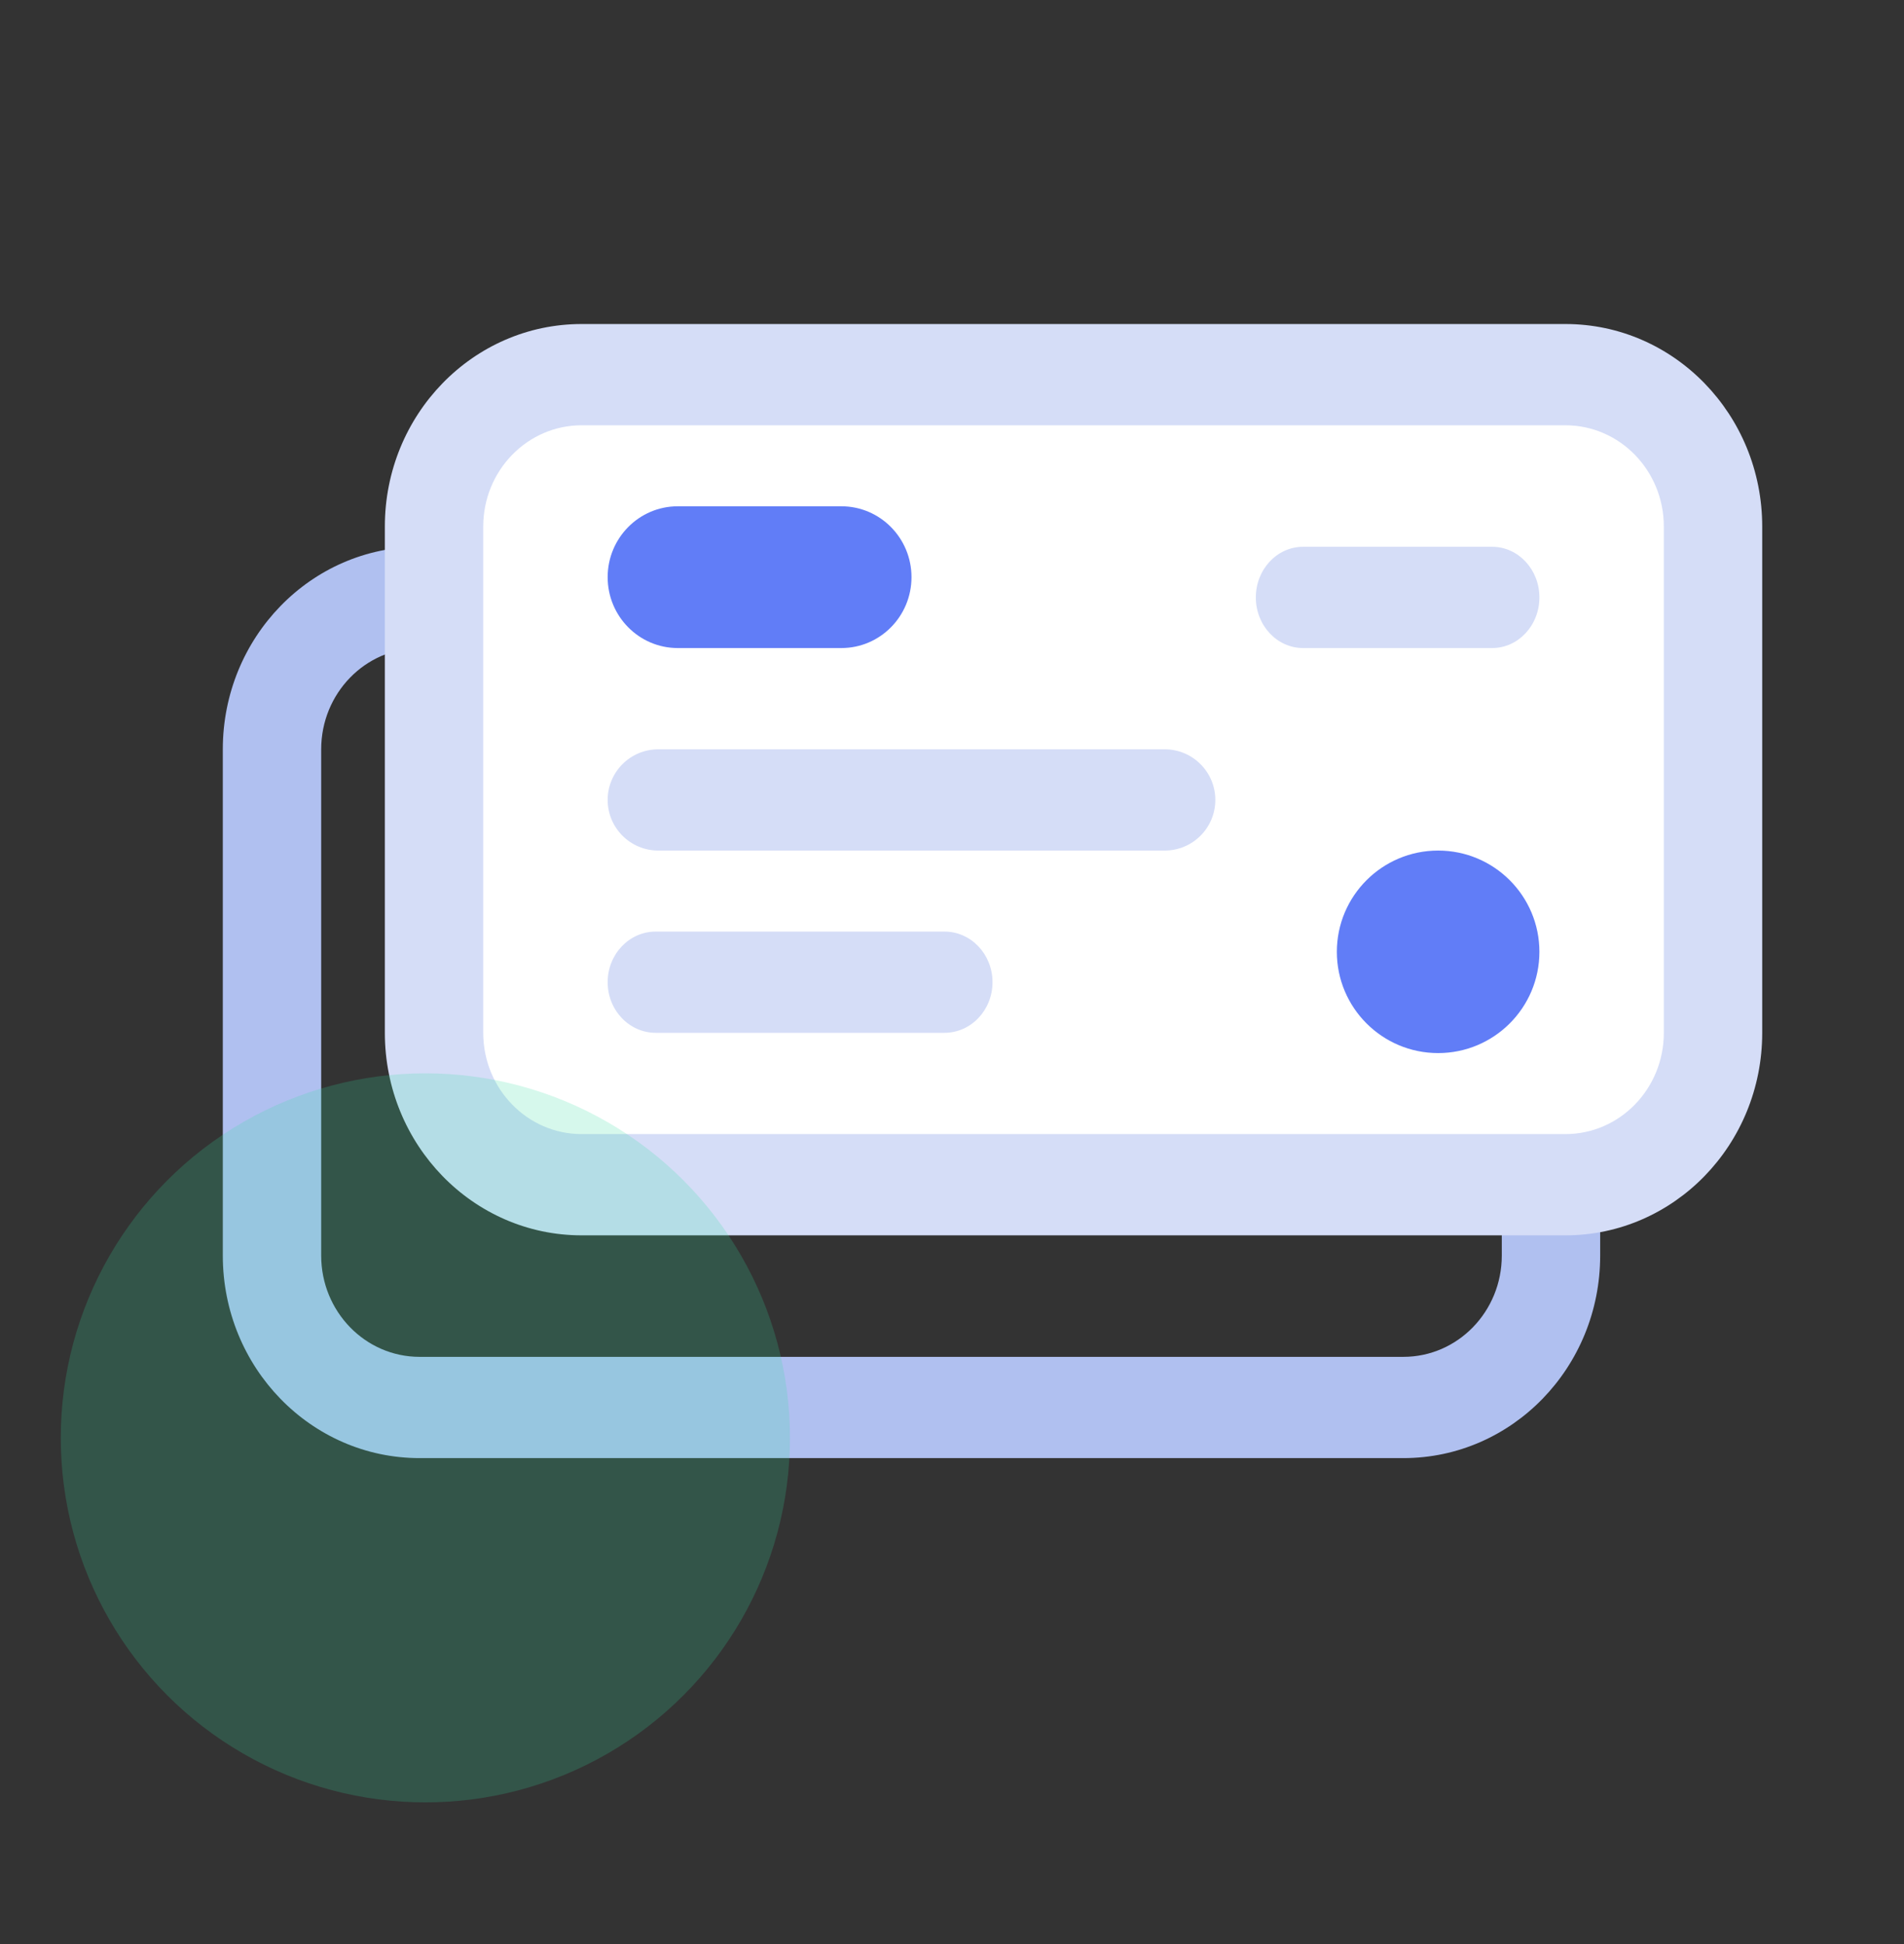
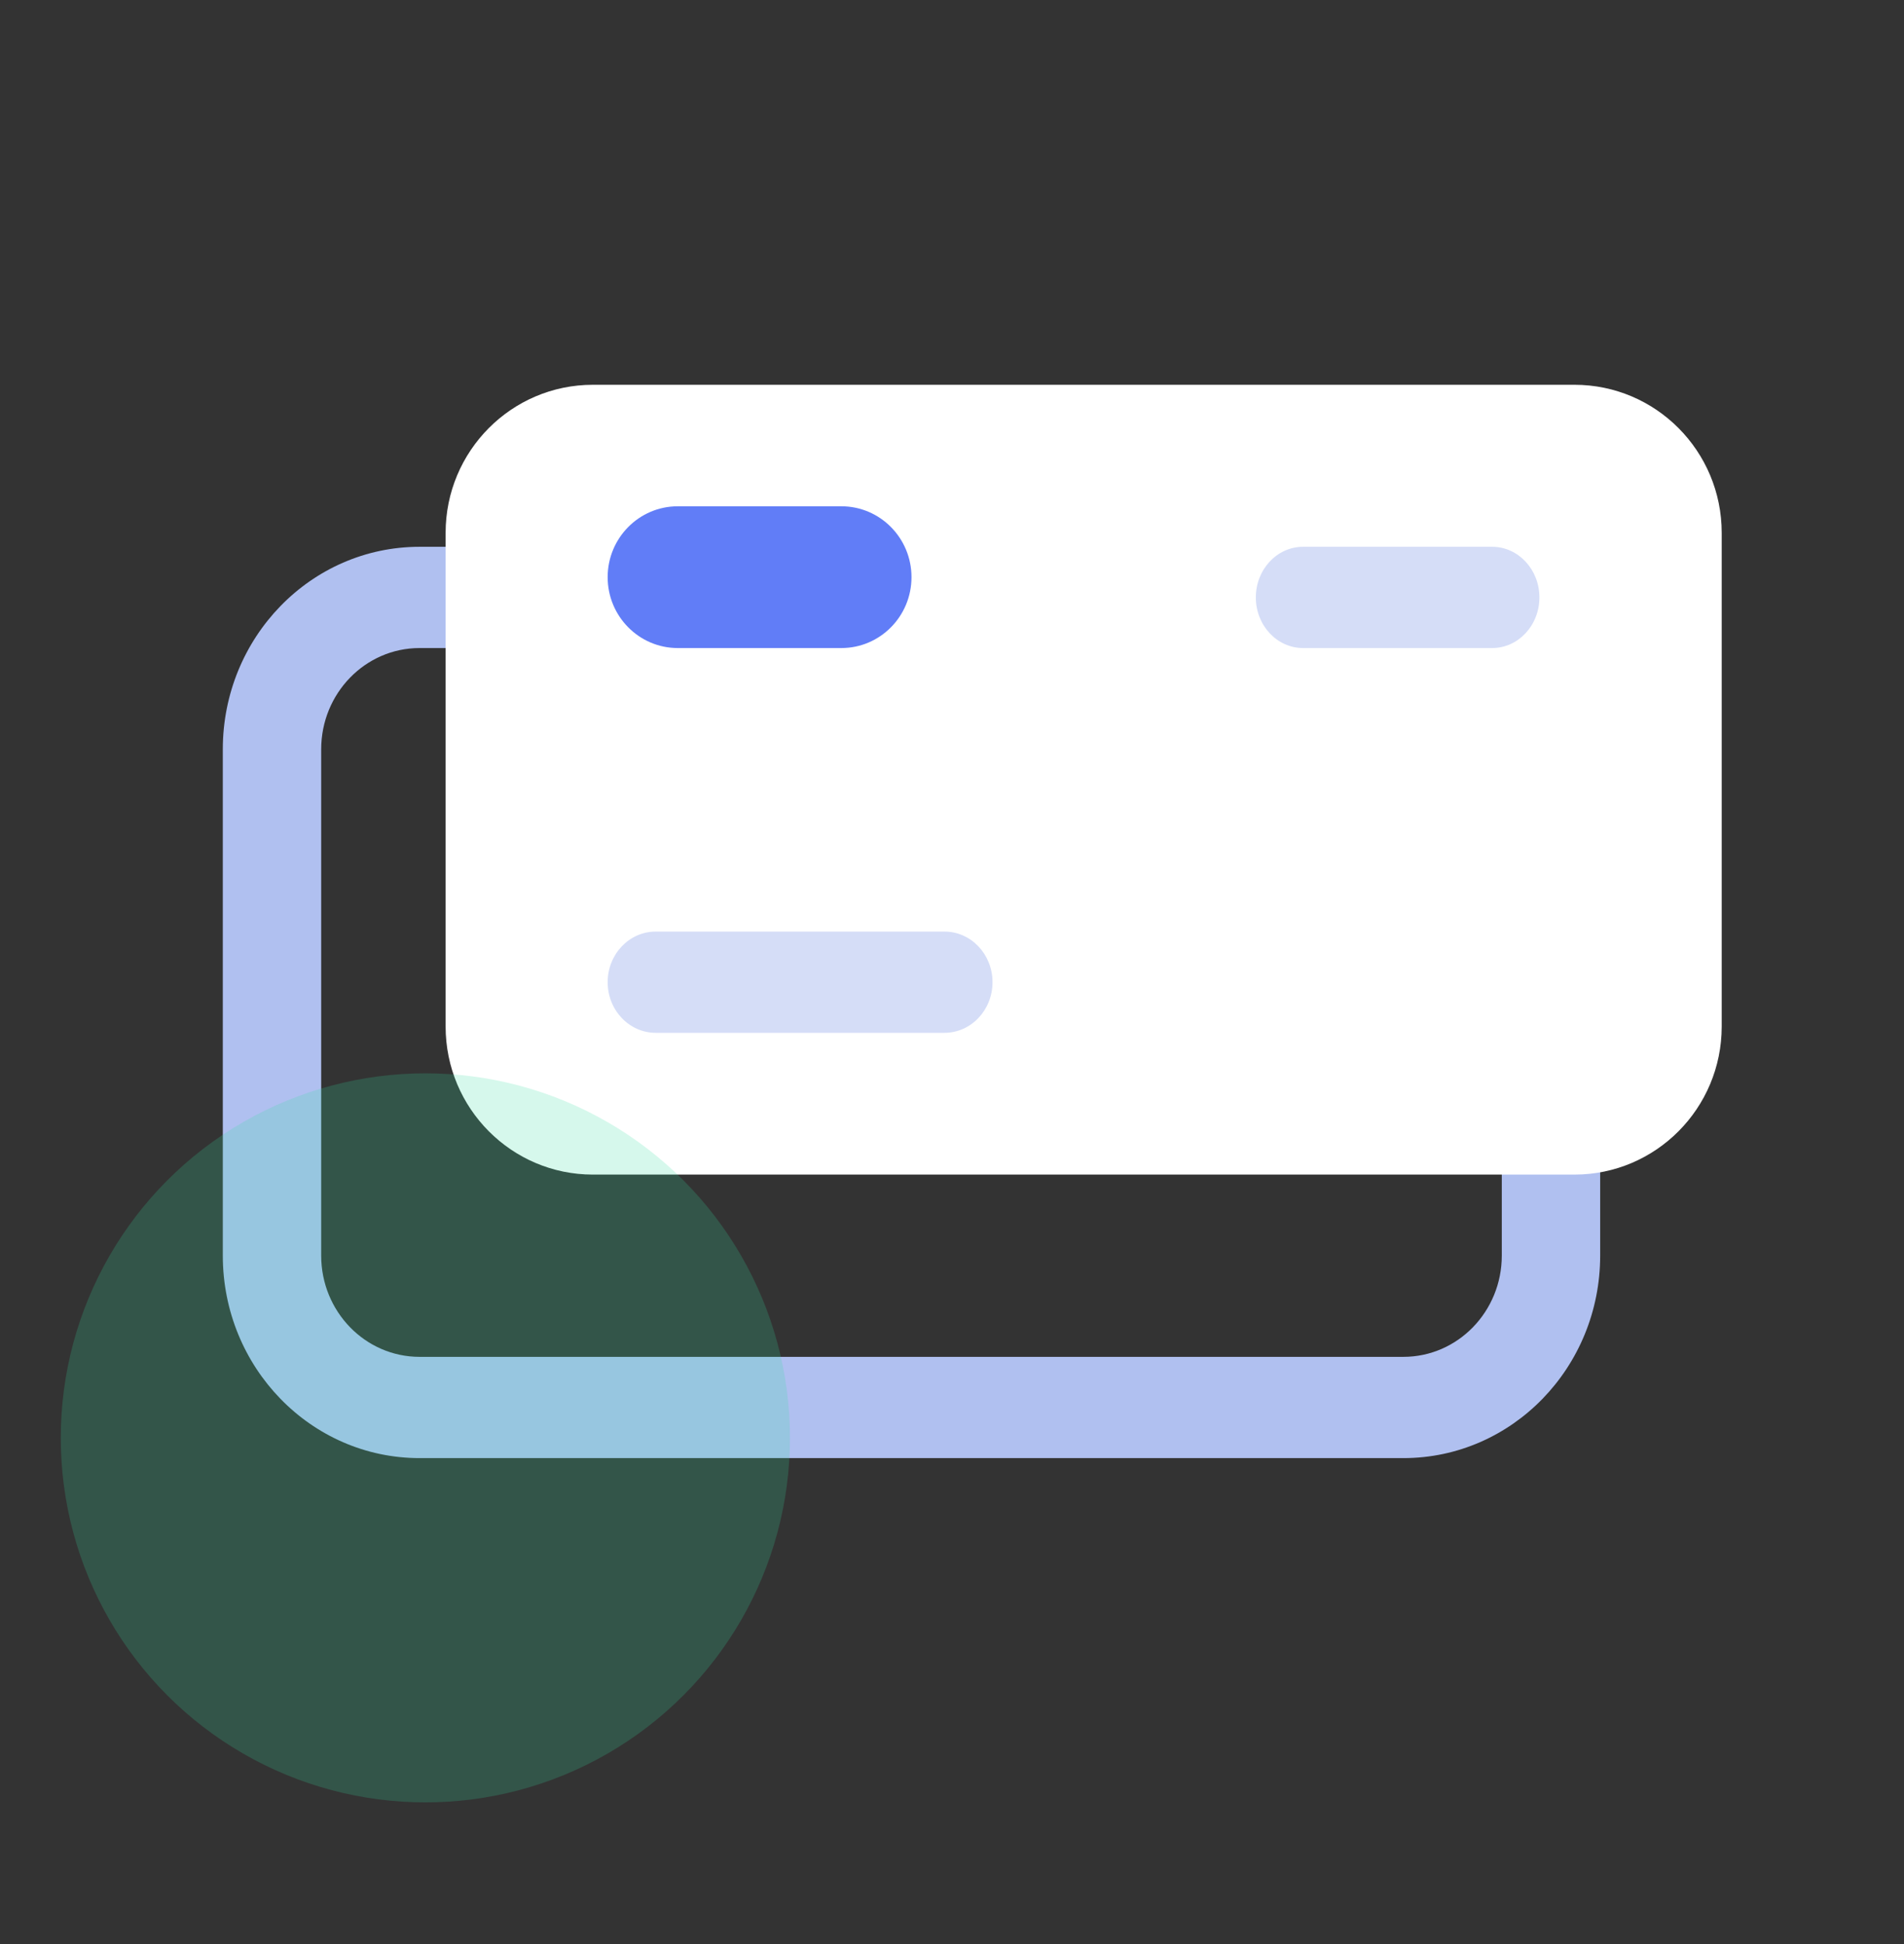
<svg xmlns="http://www.w3.org/2000/svg" width="94" height="96" viewBox="0 0 94 96" fill="none">
  <rect x="0" y="0" width="94" height="96" fill="#333333" stroke="none" />
  <rect width="94" height="96" fill="none" />
  <path fill-rule="evenodd" clip-rule="evenodd" d="M69.286 32C71.968 32 74.143 34.239 74.143 37V62C74.143 64.761 71.968 67 69.286 67H20.714C18.032 67 15.857 64.761 15.857 62V37C15.857 34.239 18.032 32 20.714 32H69.286ZM79 37C79 31.477 74.651 27 69.286 27L20.714 27C15.349 27 11 31.477 11 37V62C11 67.523 15.349 72 20.714 72H69.286C74.651 72 79 67.523 79 62V37Z" fill="#B0C0F0" />
  <path d="M22 50.688V26.312C22 22.274 25.255 19 29.269 19H33.986L65.826 19H72.334H77.731C81.746 19 85 22.274 85 26.312V50.688C85 54.726 81.746 58 77.731 58H29.269C25.255 58 22 54.726 22 50.688Z" fill="white" />
-   <path fill-rule="evenodd" clip-rule="evenodd" d="M77.286 21C79.968 21 82.143 23.239 82.143 26V51C82.143 53.761 79.968 56 77.286 56H28.714C26.032 56 23.857 53.761 23.857 51V26C23.857 23.239 26.032 21 28.714 21L77.286 21ZM87 26C87 20.477 82.651 16 77.286 16L28.714 16C23.349 16 19 20.477 19 26V51C19 56.523 23.349 61 28.714 61H77.286C82.651 61 87 56.523 87 51V26Z" fill="#D5DDF7" />
-   <path fill-rule="evenodd" clip-rule="evenodd" d="M30 39.5C30 38.119 31.119 37 32.5 37L57.5 37C58.881 37 60 38.119 60 39.5C60 40.881 58.881 42 57.5 42L32.5 42C31.119 42 30 40.881 30 39.5Z" fill="#D5DDF7" />
  <path fill-rule="evenodd" clip-rule="evenodd" d="M30 48.5C30 47.119 31.063 46 32.375 46H46.625C47.937 46 49 47.119 49 48.5C49 49.881 47.937 51 46.625 51H32.375C31.063 51 30 49.881 30 48.5Z" fill="#D5DDF7" />
  <path fill-rule="evenodd" clip-rule="evenodd" d="M62 29.5C62 28.119 63.045 27 64.333 27L73.667 27C74.955 27 76 28.119 76 29.5C76 30.881 74.955 32 73.667 32L64.333 32C63.045 32 62 30.881 62 29.5Z" fill="#D5DDF7" />
-   <path d="M76 47C76 49.761 73.761 52 71 52C68.239 52 66 49.761 66 47C66 44.239 68.239 42 71 42C73.761 42 76 44.239 76 47Z" fill="#617DF7" />
  <path fill-rule="evenodd" clip-rule="evenodd" d="M30 28.5C30 26.567 31.55 25 33.462 25H41.538C43.45 25 45 26.567 45 28.5C45 30.433 43.45 32 41.538 32H33.462C31.55 32 30 30.433 30 28.5Z" fill="#617DF7" />
  <circle opacity="0.2" cx="21" cy="71" r="18" fill="#34DDA0" />
</svg>